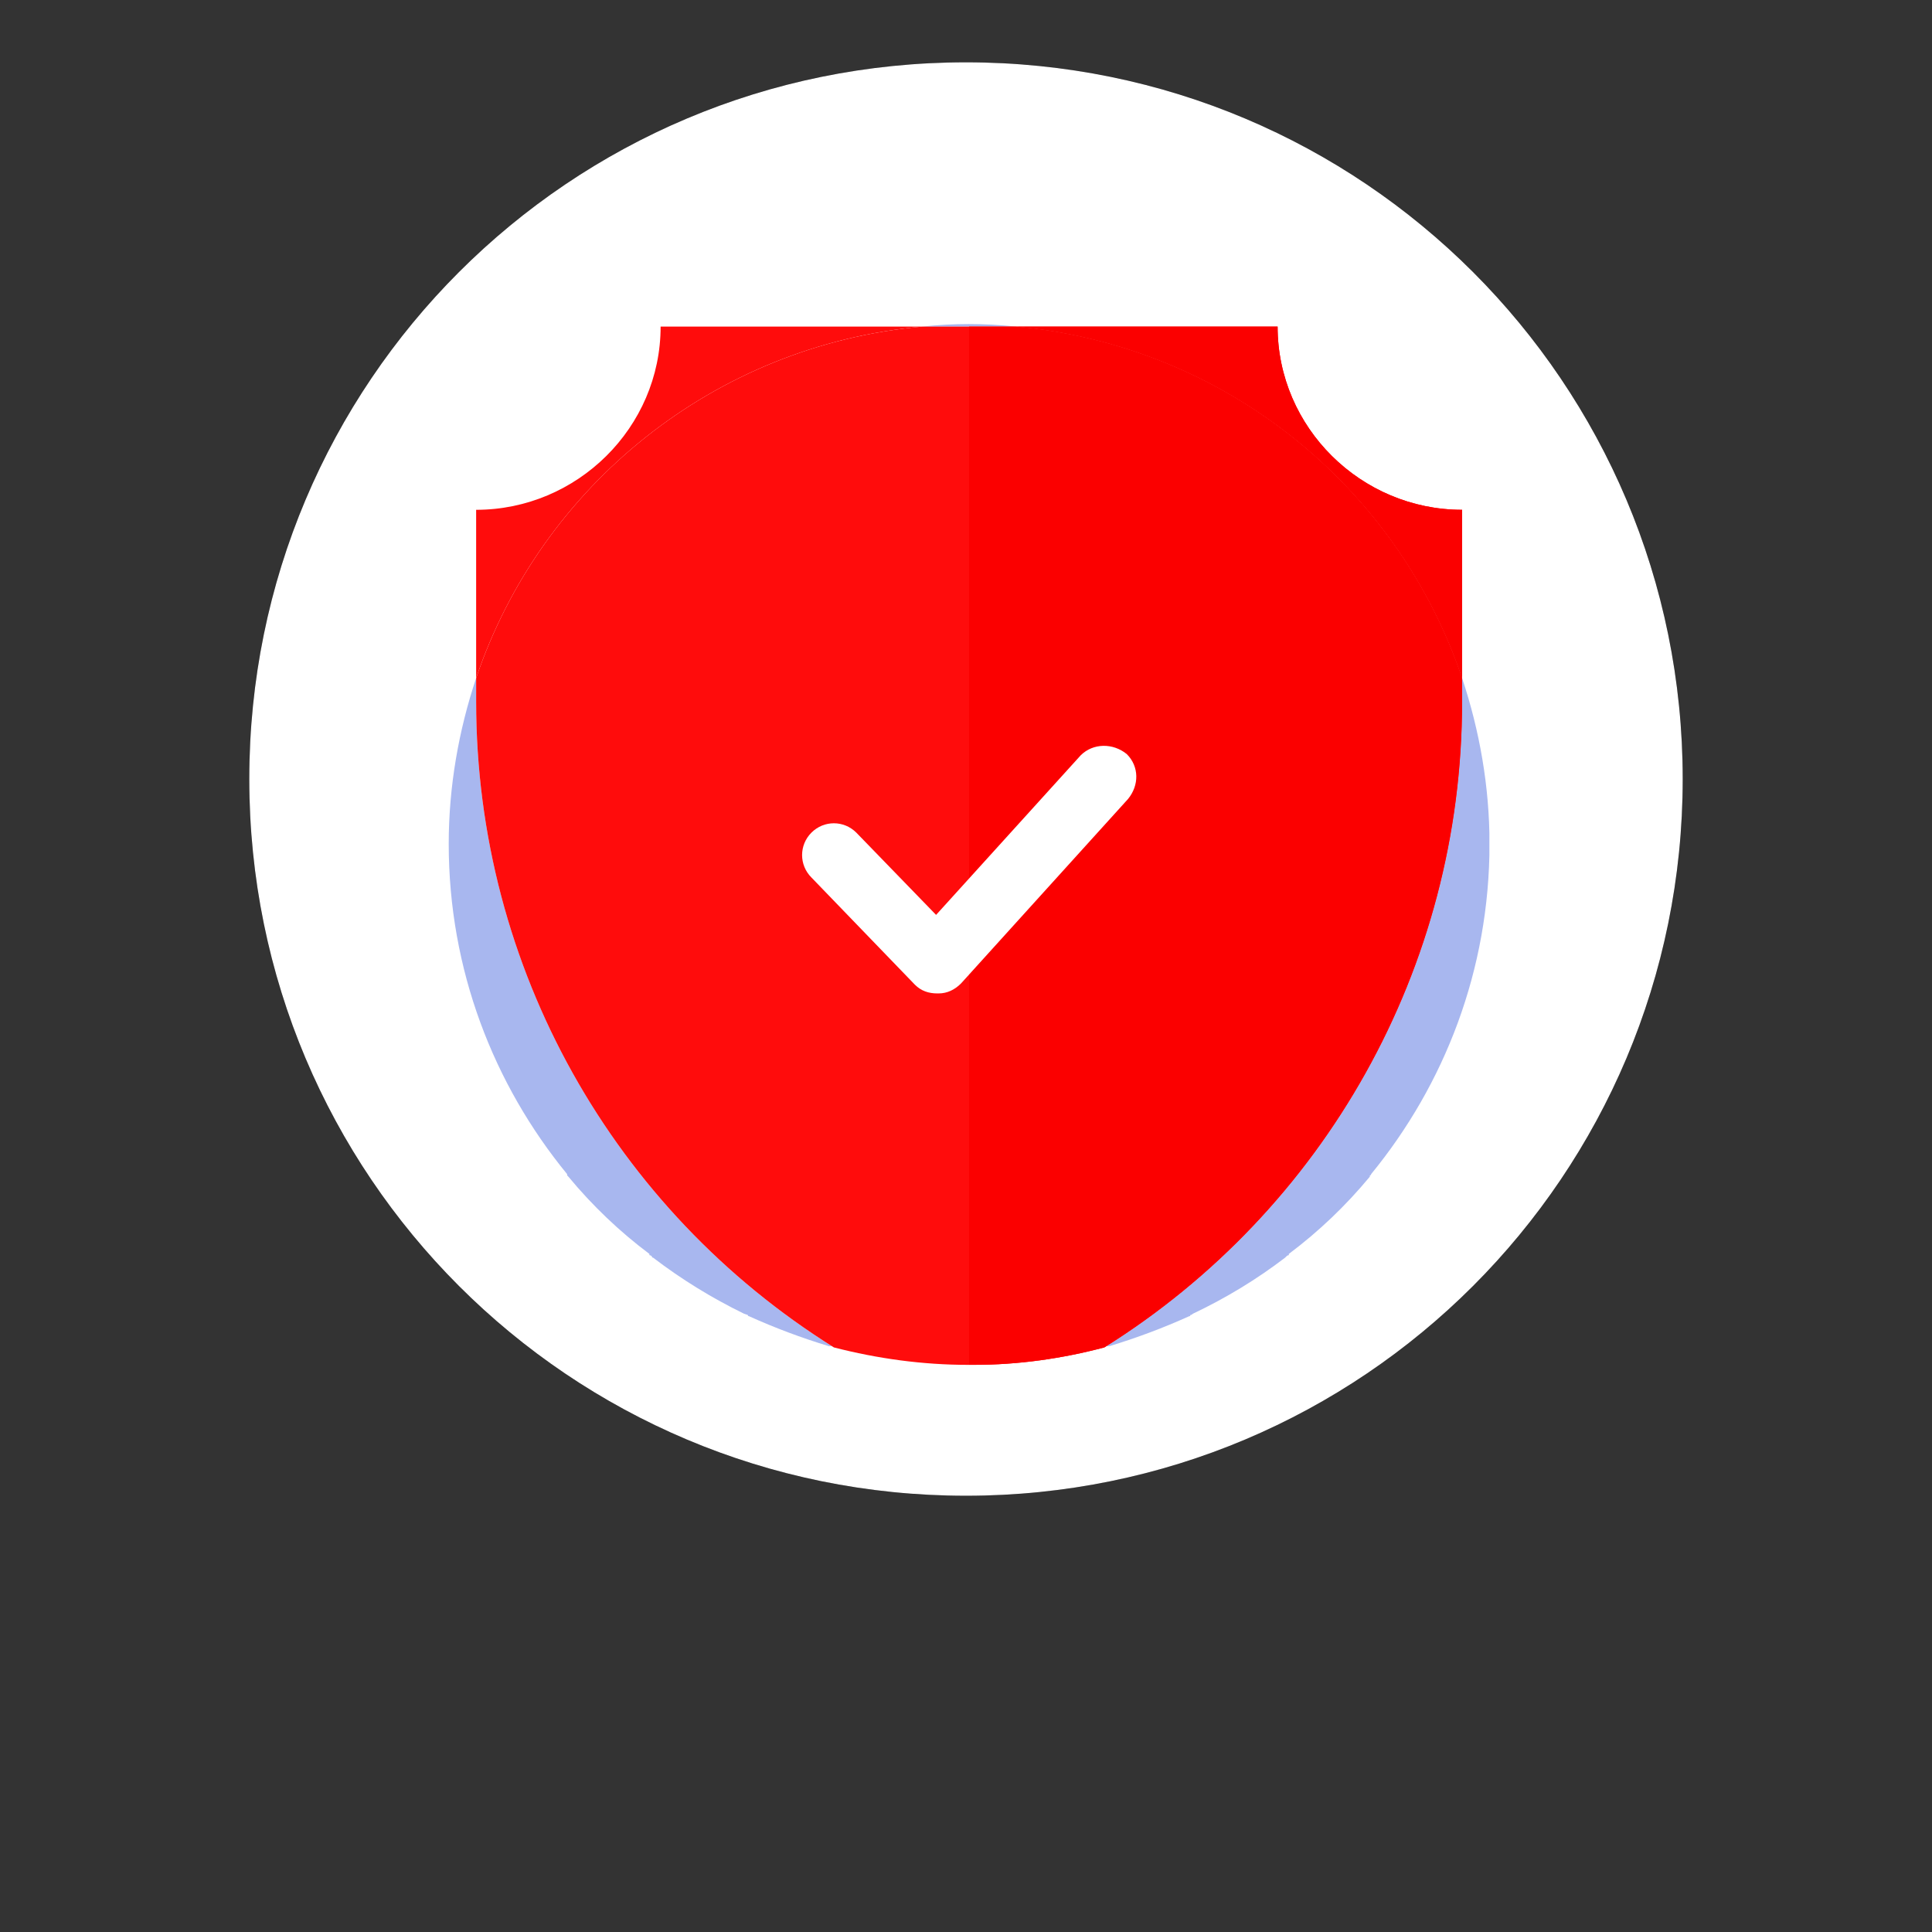
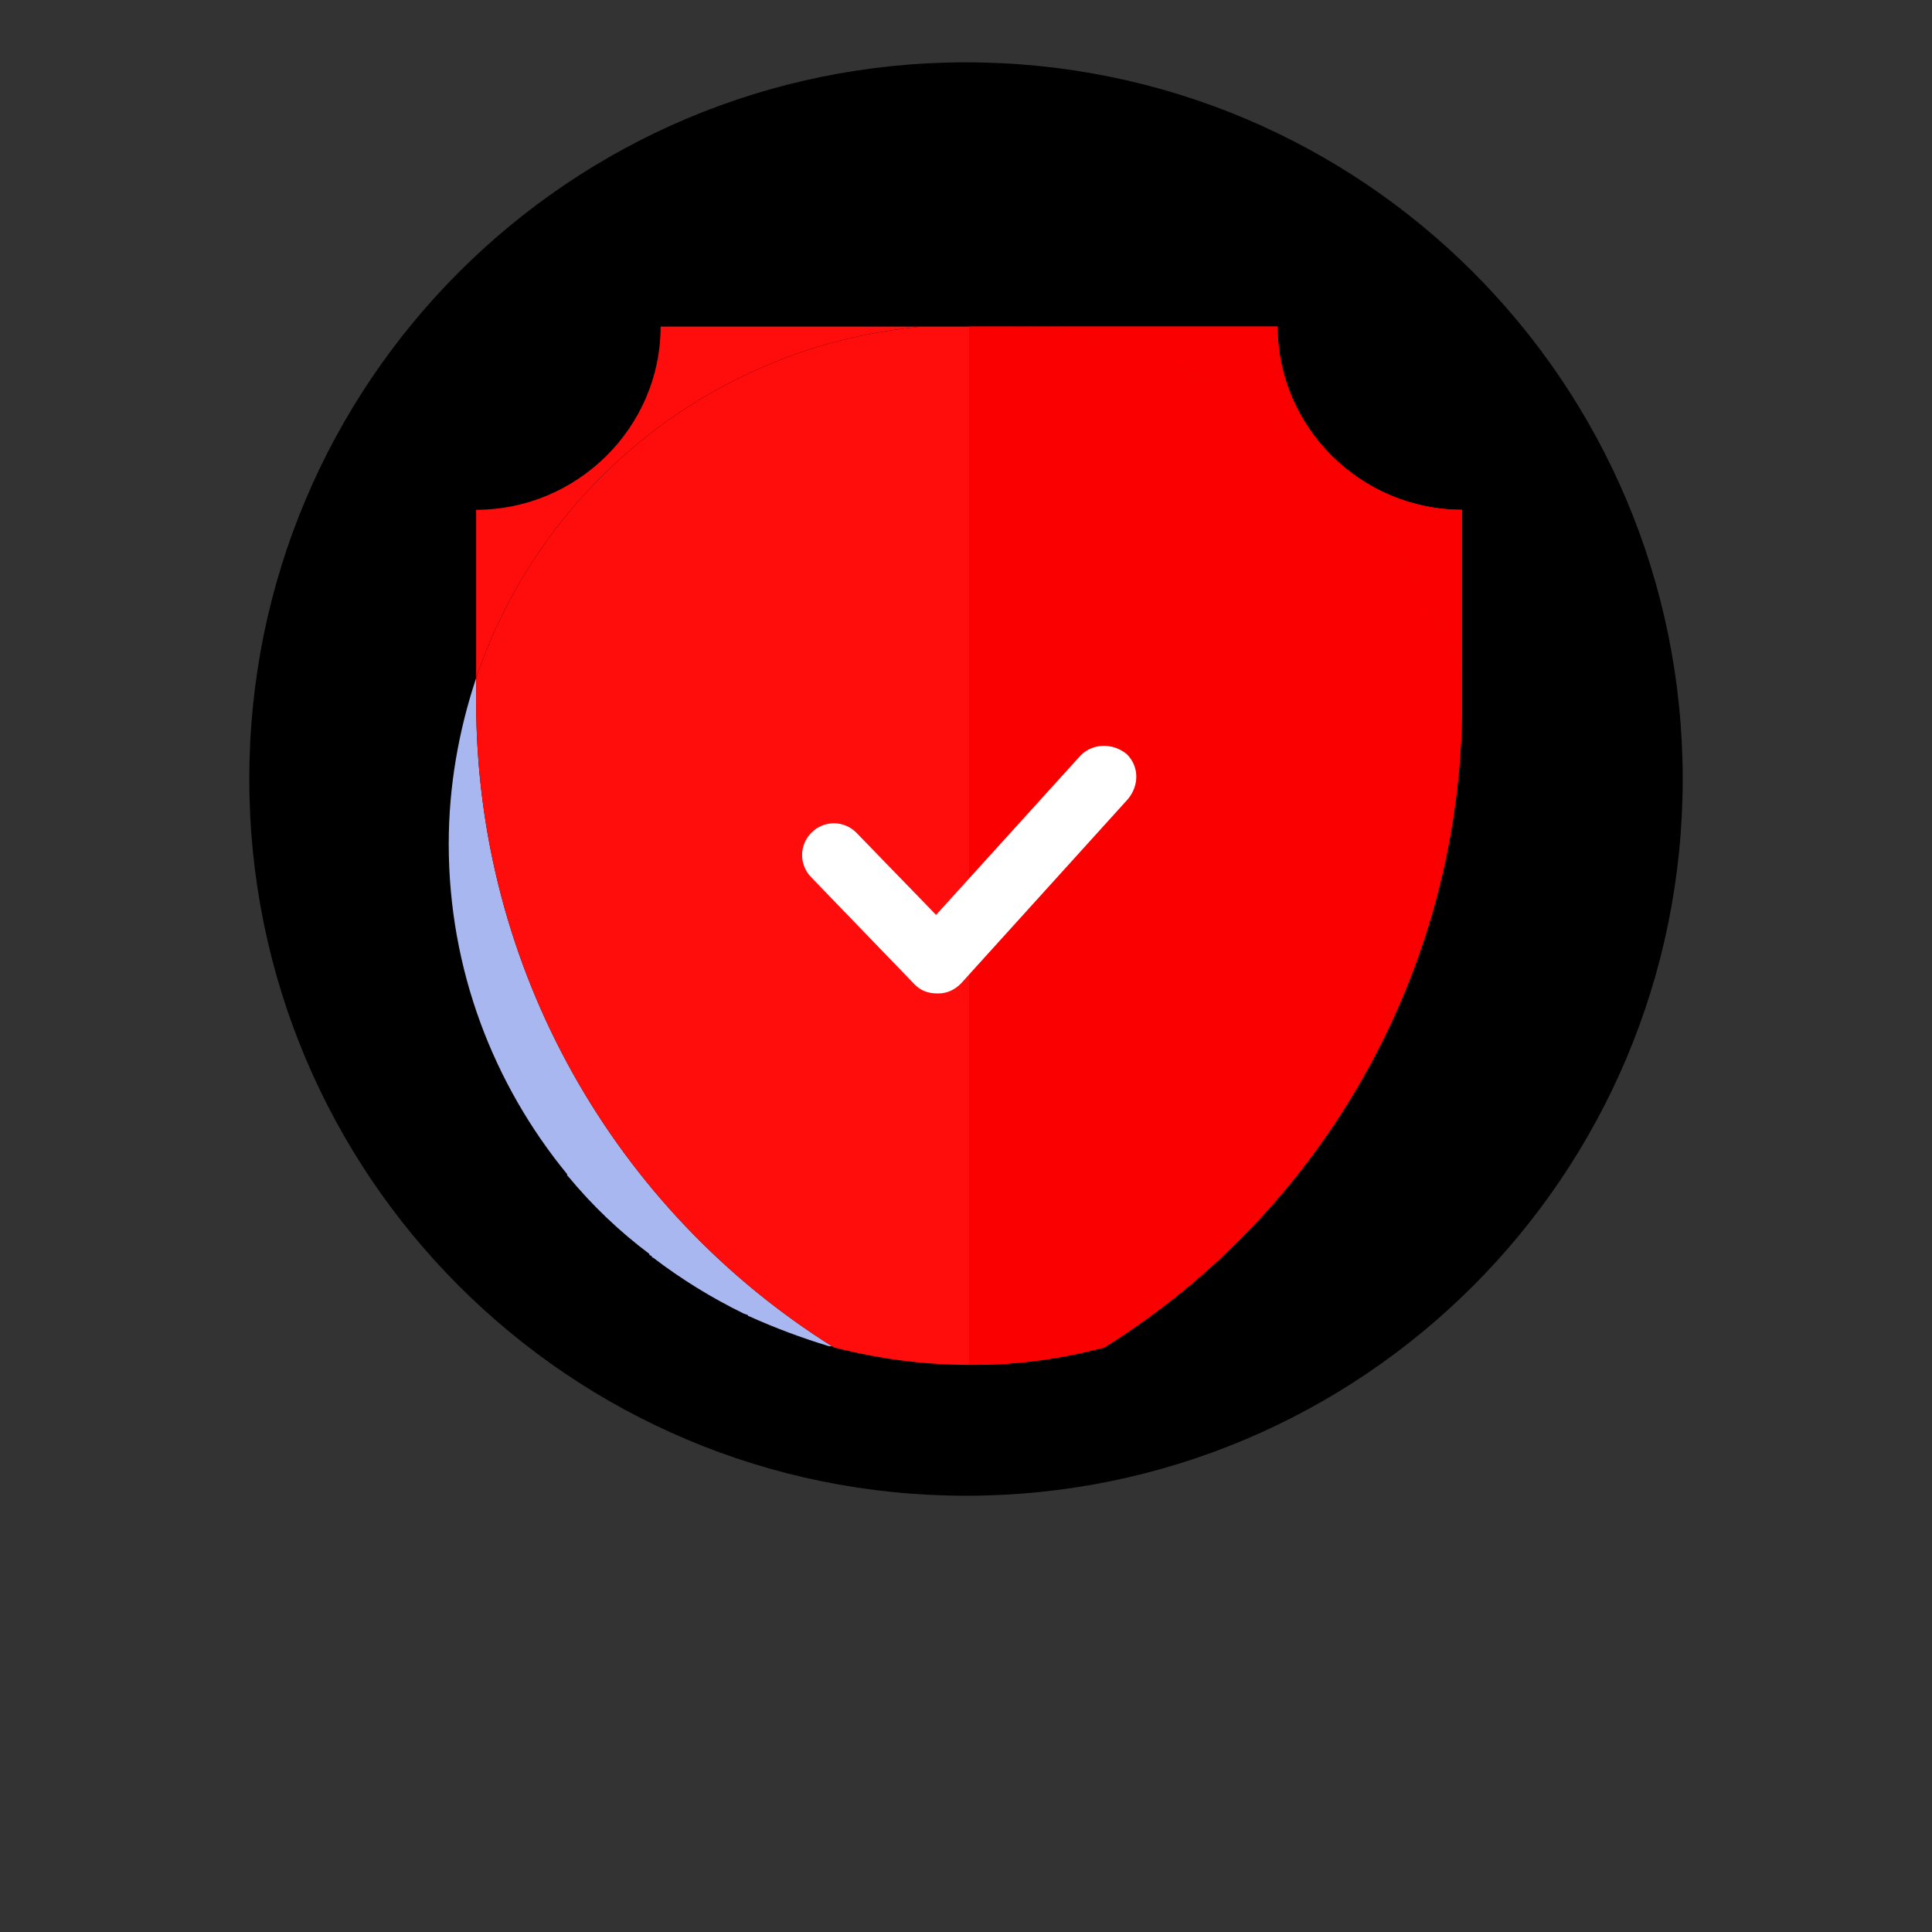
<svg xmlns="http://www.w3.org/2000/svg" version="1.2" viewBox="0 0 155 155" width="250" height="250">
  <rect x="0" y="0" width="155" height="155" fill="#333333" stroke="none" />
  <title>img2</title>
  <defs>
    <clipPath clipPathUnits="userSpaceOnUse" id="cp1">
      <path d="m0 0h155v155h-155z" />
    </clipPath>
    <clipPath clipPathUnits="userSpaceOnUse" id="cp2">
-       <path d="m88.59 54.45h30.9v53.61h-30.9z" />
-     </clipPath>
+       </clipPath>
    <clipPath clipPathUnits="userSpaceOnUse" id="cp3">
      <path d="m36 54.45h30.9v53.61h-30.9z" />
    </clipPath>
    <clipPath clipPathUnits="userSpaceOnUse" id="cp4">
-       <path d="m74.02 26h7.46v0.59h-7.46z" />
-     </clipPath>
+       </clipPath>
    <clipPath clipPathUnits="userSpaceOnUse" id="cp5">
      <path d="m77.75 26.18h39.57v83.31h-39.57z" />
    </clipPath>
  </defs>
  <style>
		.s0 { fill: #000000 } 
		.s1 { fill: #ffffff } 
		.s2 { fill: #ff0c0c } 
		.s3 { fill: #a8b7ef } 
		.s4 { fill: #fb0000 } 
	</style>
  <g id="Clip-Path" clip-path="url(#cp1)">
    <g>
      <g>
        <path class="s0" d="m77.5 120c31.8 0 57.5-25.7 57.5-57.5 0-31.8-25.7-57.5-57.5-57.5-31.8 0-57.5 25.7-57.5 57.5 0 31.8 25.7 57.5 57.5 57.5z" />
      </g>
-       <path class="s1" d="m77.5 120c31.8 0 57.5-25.7 57.5-57.5 0-31.8-25.7-57.5-57.5-57.5-31.8 0-57.5 25.7-57.5 57.5 0 31.8 25.7 57.5 57.5 57.5z" />
      <path fill-rule="evenodd" class="s2" d="m74 26.2h-21c0 8.1-6.7 14.7-14.8 14.7v13.5c5.2-15.4 19.1-26.7 35.8-28.2zm43.3 28.2v-13.5c-8.1 0-14.8-6.6-14.8-14.7h-21c16.7 1.5 30.6 12.8 35.8 28.2z" />
      <g id="Clip-Path" clip-path="url(#cp2)">
        <g>
          <path fill-rule="evenodd" class="s3" d="m117.3 54.4v1.9c0 21.4-11.1 40.8-28.7 51.8q0.1-0.1 0.2-0.1h0.1q0 0 0.1 0 3.3-1 6.4-2.4 0.1 0 0.1-0.1 0.1 0 0.2-0.1 4-1.9 7.4-4.5 0 0 0.1-0.1 0.1-0.1 0.2-0.1v-0.1q3.6-2.7 6.5-6.2v-0.1q0.1 0 0.1-0.1c5.9-7.2 9.5-16.4 9.5-26.5 0-4.6-0.8-9.1-2.2-13.3z" />
        </g>
      </g>
      <g id="Clip-Path" clip-path="url(#cp3)">
        <g>
          <path fill-rule="evenodd" class="s3" d="m38.2 56.3v-1.9c-1.4 4.2-2.2 8.7-2.2 13.3 0 10.1 3.6 19.3 9.5 26.5q0 0.1 0 0.1l0.1 0.1q2.9 3.5 6.5 6.2v0.1q0.1 0 0.2 0.1 0 0.1 0.1 0.1 3.4 2.6 7.3 4.5l0.3 0.1q0 0.1 0.1 0.1 3.1 1.4 6.4 2.4 0.1 0 0.1 0h0.1q0.1 0 0.2 0.1c-17.6-11-28.7-30.4-28.7-51.8z" />
        </g>
      </g>
      <g id="Clip-Path" clip-path="url(#cp4)">
        <g>
          <path fill-rule="evenodd" class="s3" d="m81.5 26.2q-1.9-0.2-3.8-0.2-1.8 0-3.7 0.2z" />
        </g>
      </g>
      <path fill-rule="evenodd" class="s2" d="m117.3 56.3v-1.9c-5.2-15.4-19.1-26.7-35.8-28.2h-7.5c-16.7 1.5-30.6 12.8-35.8 28.2v1.9c0 21.4 11.1 40.8 28.7 51.8 3.5 0.9 7.1 1.4 10.8 1.4q0.2 0 0.4 0c3.6 0 7.1-0.5 10.5-1.4 17.6-11 28.7-30.4 28.7-51.8z" />
      <path fill-rule="evenodd" class="s4" d="m117.3 54.4v-13.5c-8.1 0-14.8-6.6-14.8-14.7h-21c16.7 1.5 30.6 12.8 35.8 28.2z" />
      <g id="Clip-Path" clip-path="url(#cp5)">
        <g>
          <path fill-rule="evenodd" class="s4" d="m117.3 56.3v-1.9c-5.2-15.4-19.1-26.7-35.8-28.2h-3.8v83.3q0.2 0 0.4 0c3.6 0 7.1-0.5 10.5-1.4 17.6-11 28.7-30.4 28.7-51.8z" />
        </g>
      </g>
      <path fill-rule="evenodd" class="s1" d="m75.2 79.7c-0.7 0-1.3-0.2-1.8-0.7l-8.3-8.6c-1-1-1-2.6 0-3.6 1-1 2.6-1 3.6 0l6.4 6.6 11.6-12.8c1-1 2.6-1 3.7-0.1 1 1 1 2.5 0.1 3.6l-13.4 14.8c-0.5 0.5-1.1 0.8-1.8 0.8h-0.1z" />
    </g>
  </g>
</svg>